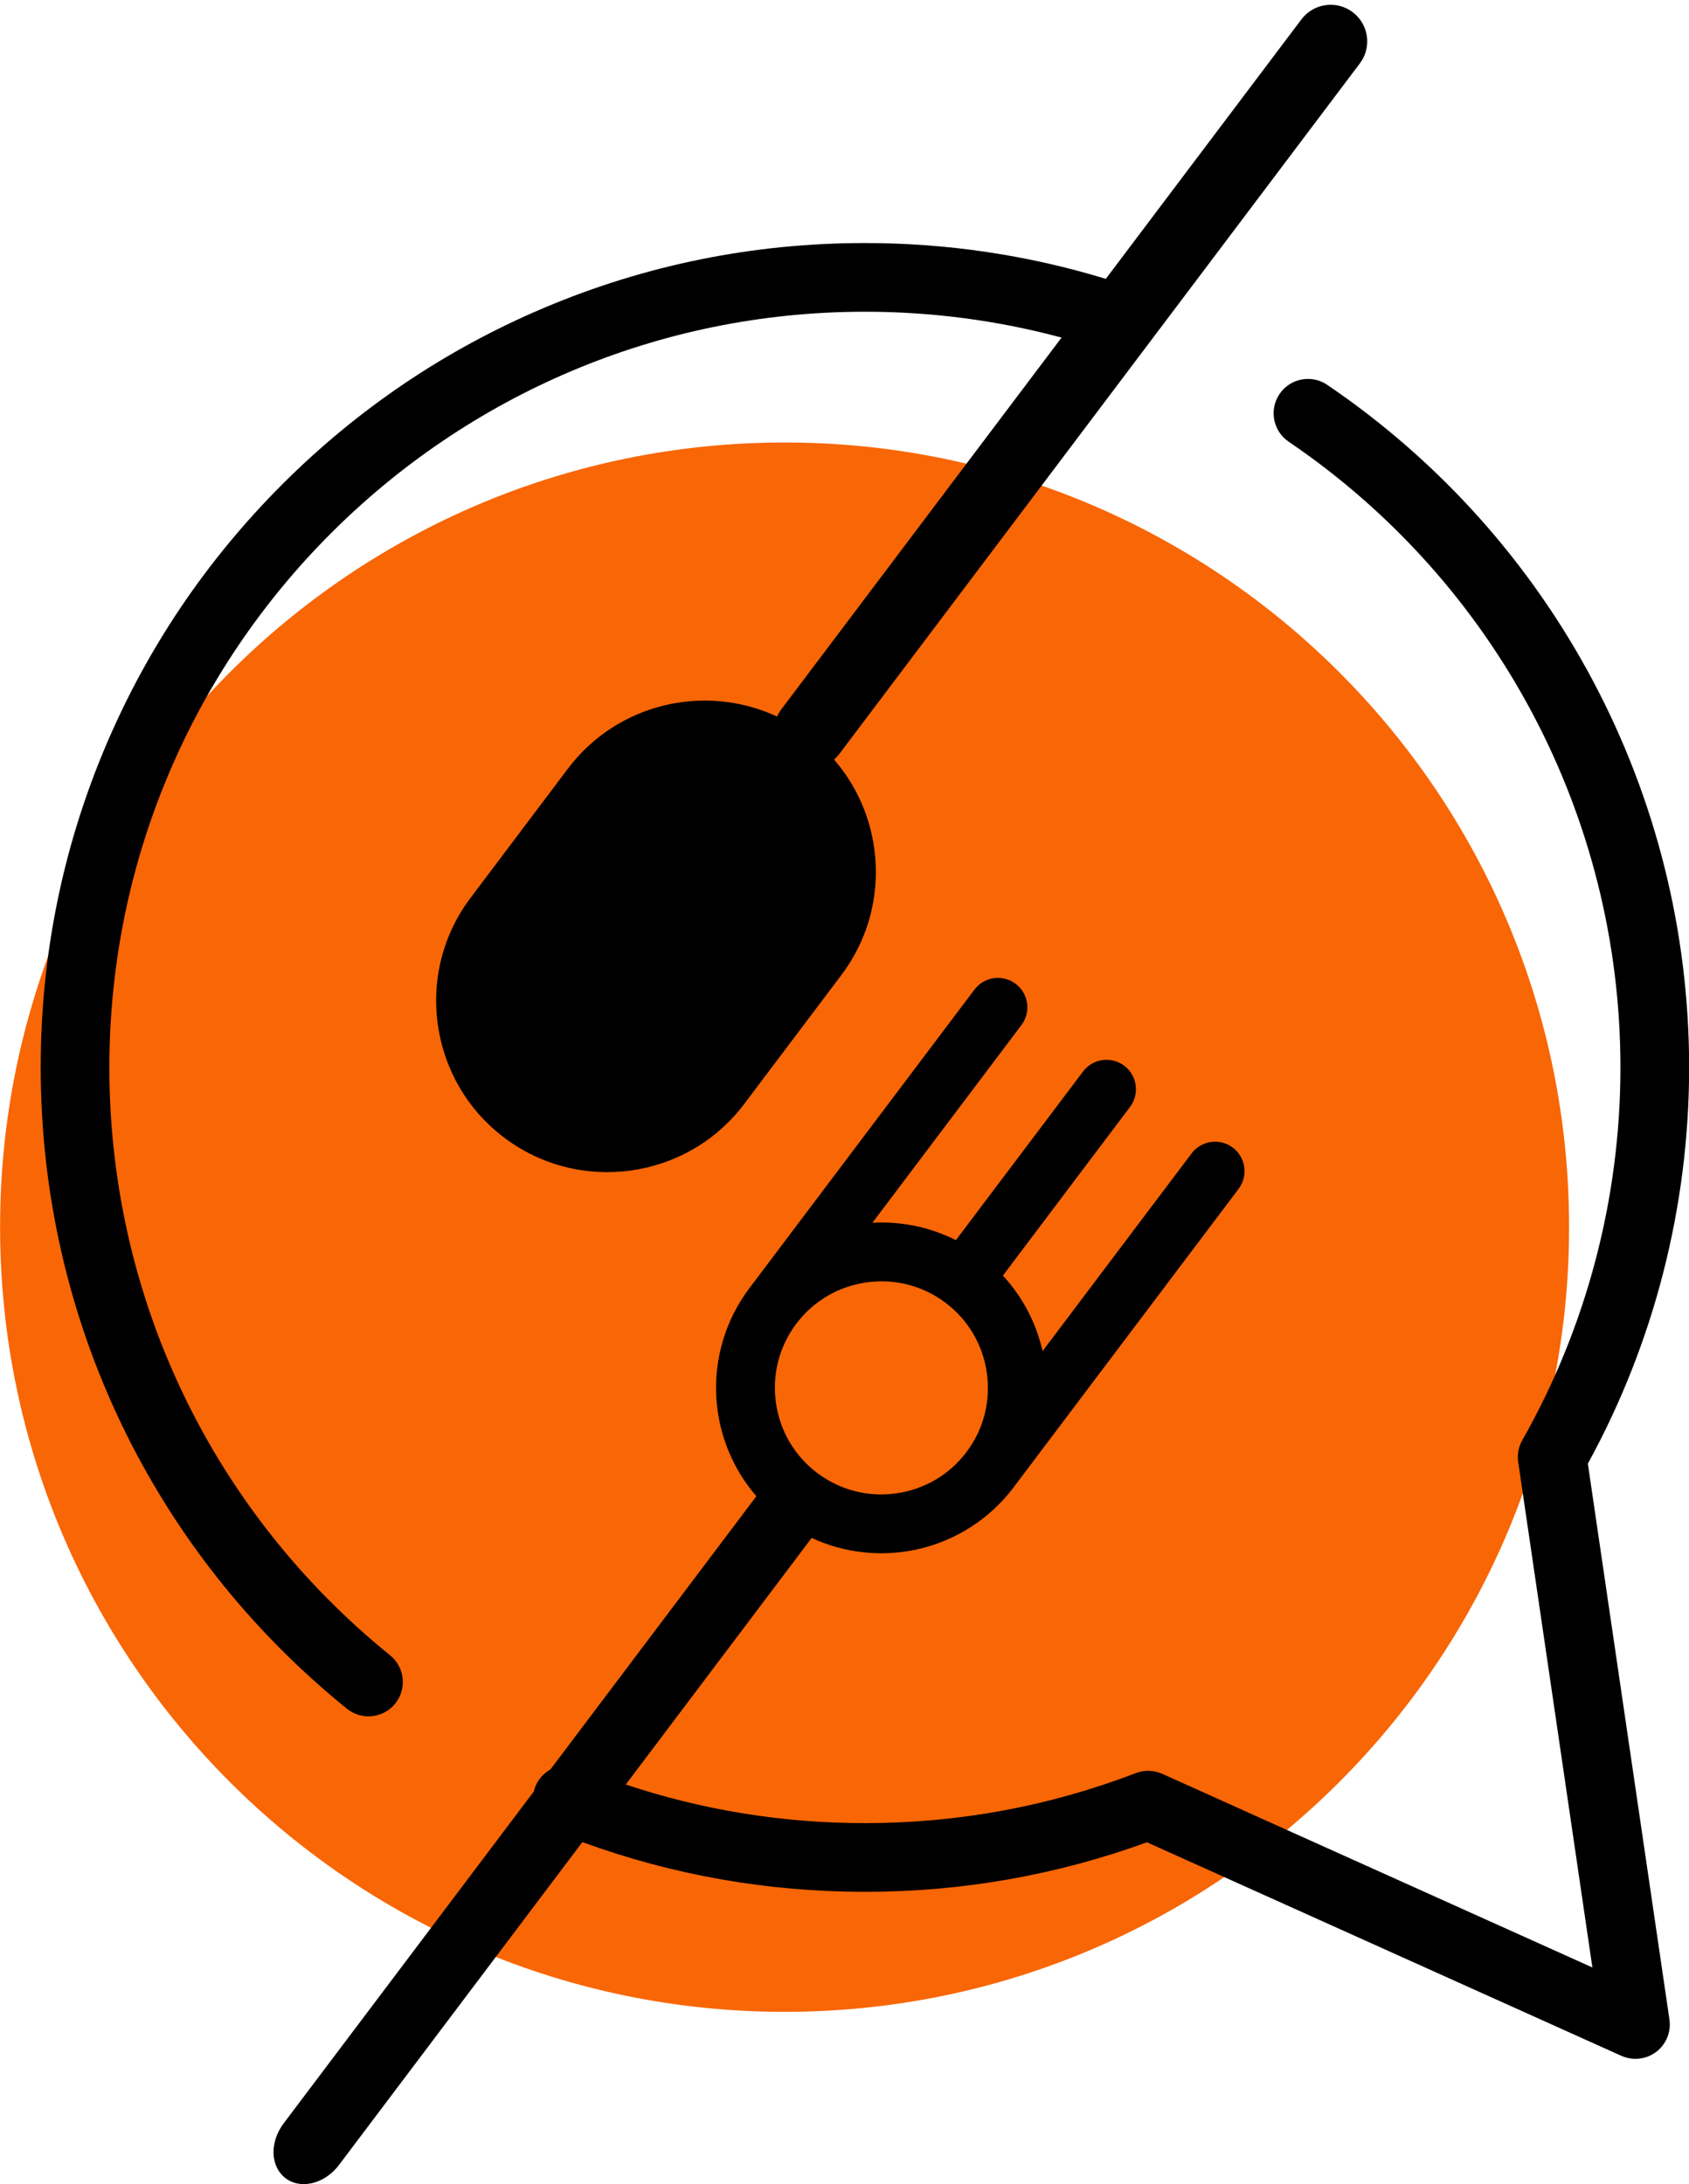
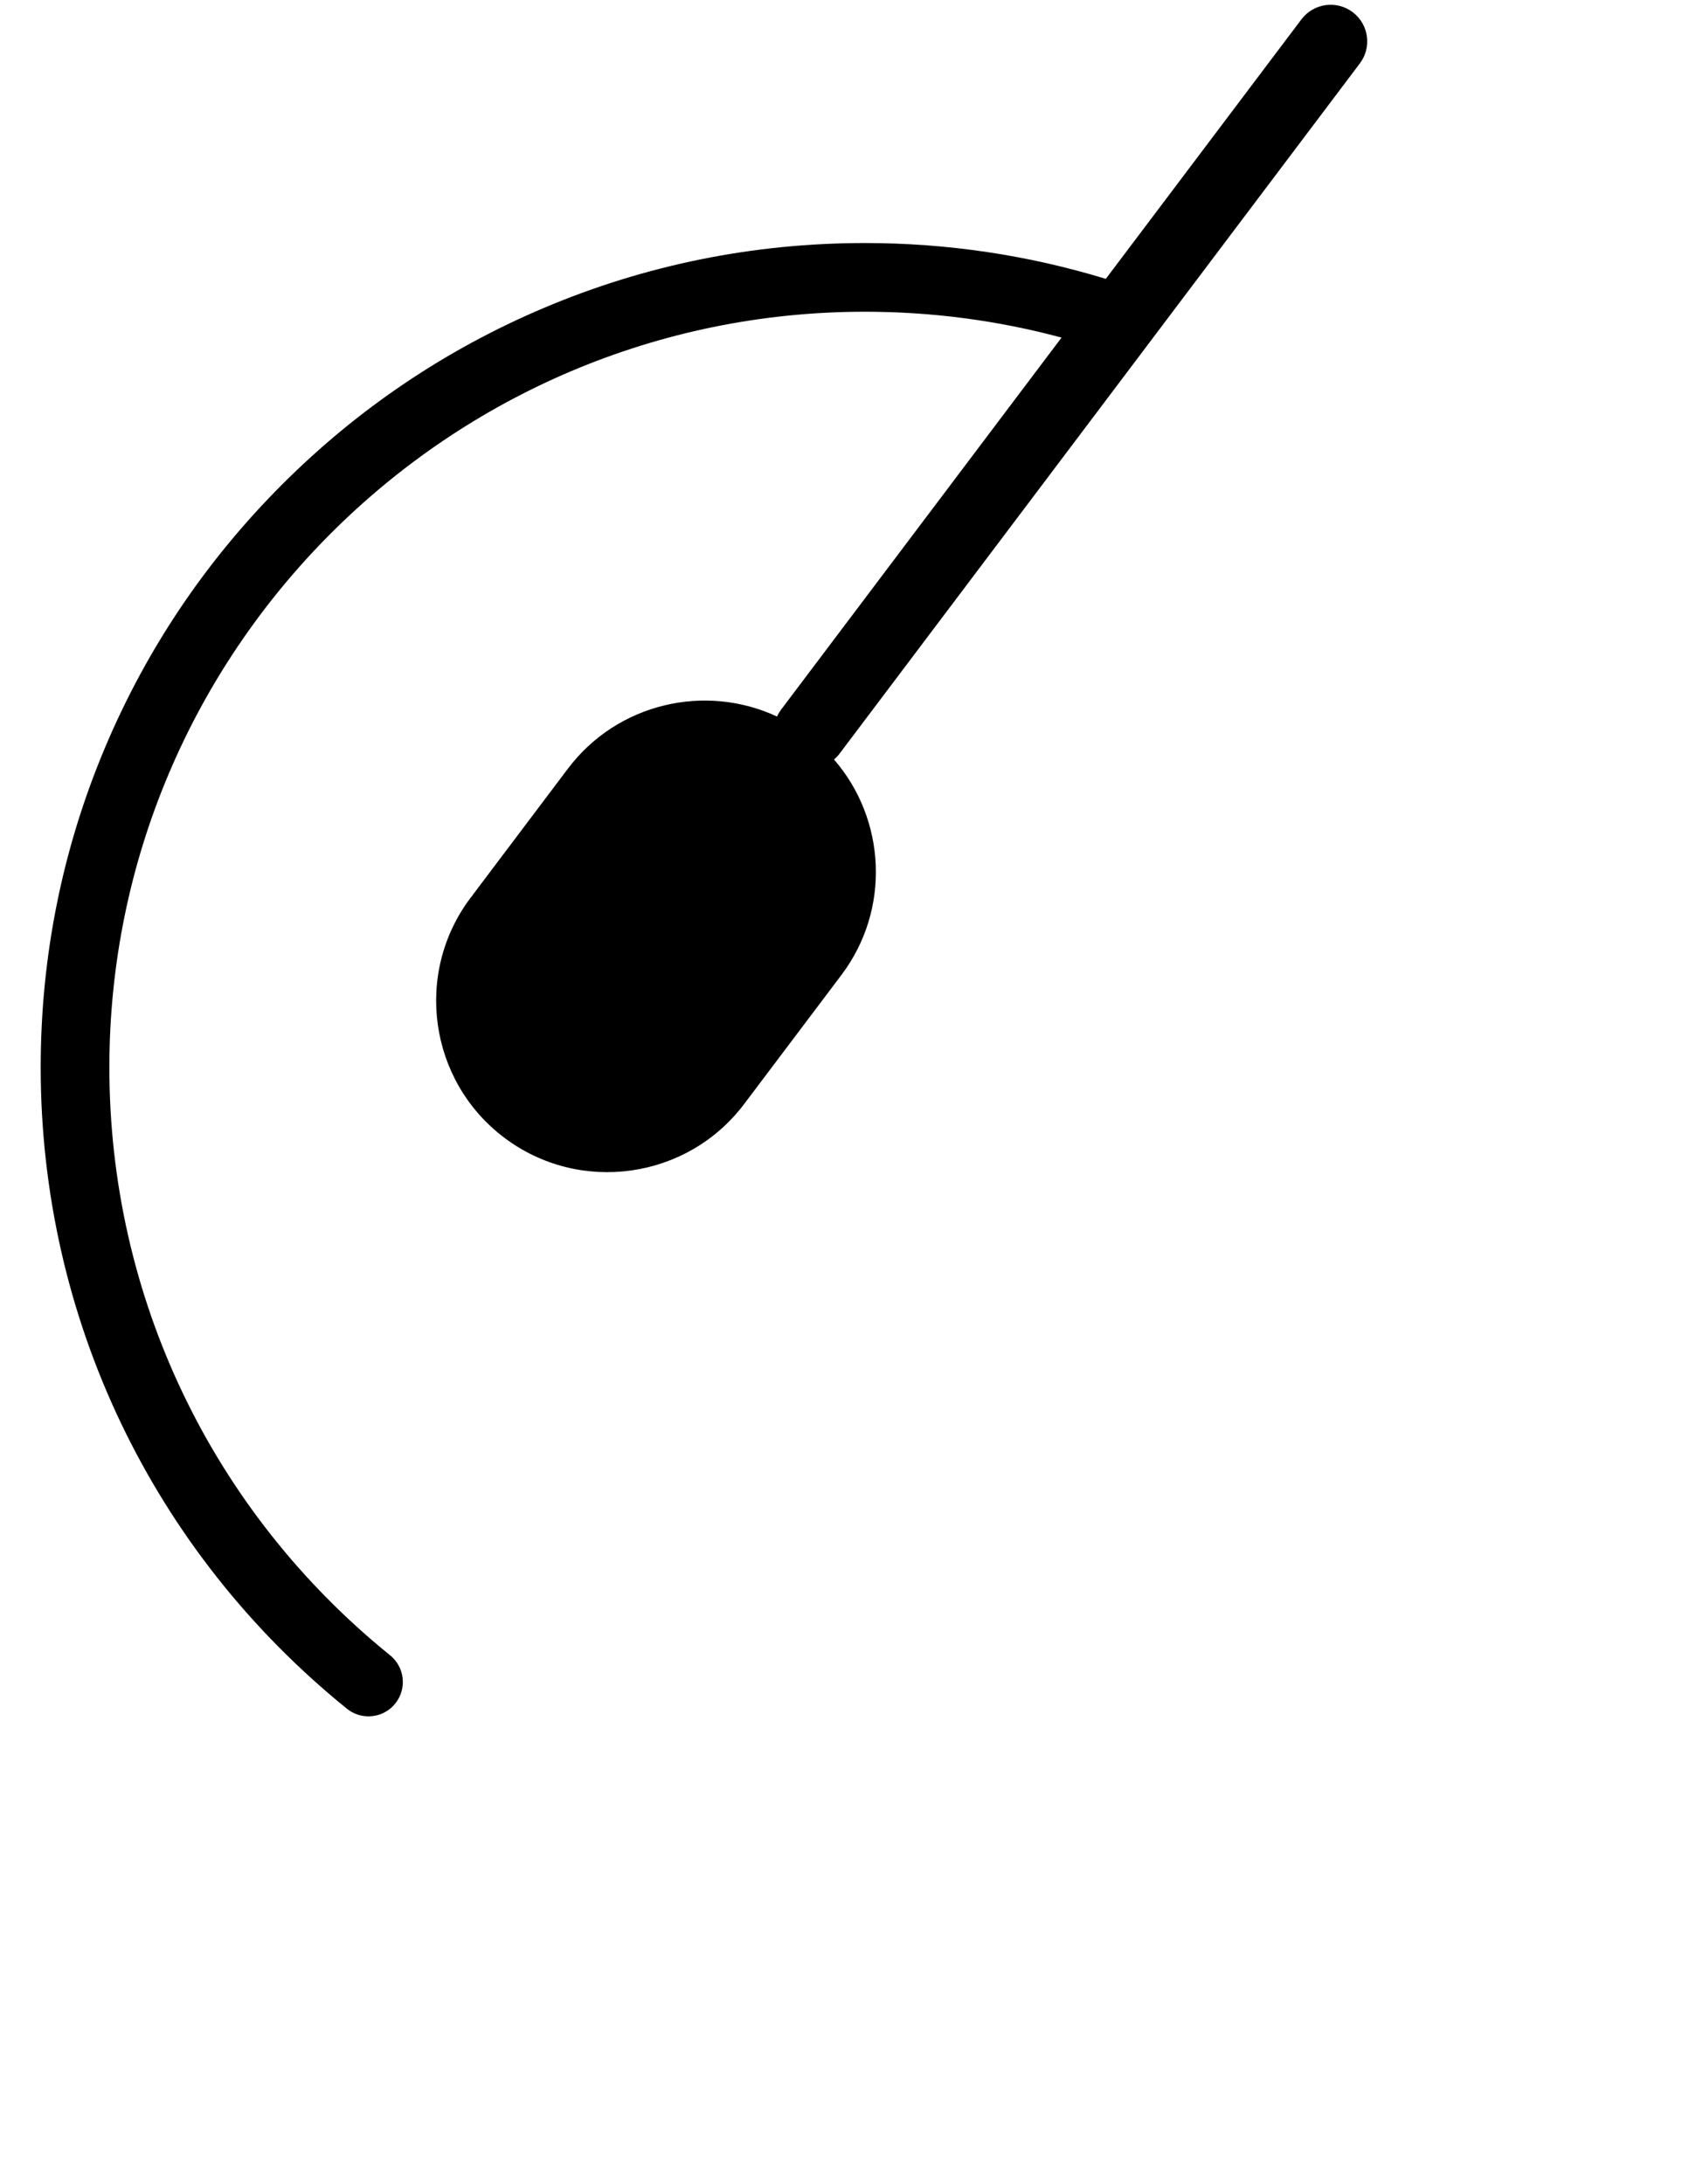
<svg xmlns="http://www.w3.org/2000/svg" fill="#000000" height="1007.8" preserveAspectRatio="xMidYMid meet" version="1" viewBox="610.2 495.0 779.5 1007.8" width="779.5" zoomAndPan="magnify">
  <g>
    <g id="change1_1">
-       <path d="M 1334.359 1061.23 C 1334.359 1261.199 1172.262 1423.301 972.305 1423.301 C 772.34 1423.301 610.238 1261.199 610.238 1061.23 C 610.238 861.27 772.34 699.172 972.305 699.172 C 1172.262 699.172 1334.359 861.27 1334.359 1061.23" fill="#f86606" />
-     </g>
+       </g>
    <g id="change2_1">
-       <path d="M 977.711 1105.789 C 985.605 1095.32 997.125 1088.551 1010.148 1086.719 C 1012.48 1086.398 1014.801 1086.23 1017.109 1086.23 C 1027.719 1086.23 1037.98 1089.648 1046.578 1096.129 C 1057.051 1104.02 1063.828 1115.539 1065.648 1128.57 C 1067.48 1141.59 1064.141 1154.531 1056.25 1165 C 1048.352 1175.469 1036.828 1182.25 1023.809 1184.07 C 1010.781 1185.898 997.844 1182.559 987.371 1174.66 C 976.902 1166.77 970.129 1155.25 968.305 1142.23 C 966.477 1129.199 969.816 1116.262 977.711 1105.789 Z M 1343.02 1170.352 C 1373.609 1114.602 1389.762 1051.512 1389.762 987.531 C 1389.762 861.301 1327.32 743.559 1222.738 672.578 C 1215.5 667.66 1205.641 669.551 1200.73 676.789 C 1195.809 684.031 1197.699 693.891 1204.941 698.809 C 1300.82 763.879 1358.059 871.82 1358.059 987.531 C 1358.059 1047.879 1342.398 1107.34 1312.781 1159.5 C 1311.031 1162.57 1310.359 1166.129 1310.879 1169.629 L 1345.109 1402.82 L 1146.59 1313.48 C 1142.738 1311.75 1138.352 1311.621 1134.398 1313.141 C 1094.531 1328.461 1052.461 1336.23 1009.371 1336.23 C 971.473 1336.23 934.445 1330.238 899.004 1318.41 L 984.789 1204.629 C 999.816 1211.609 1016.871 1213.512 1033.23 1209.961 C 1051.078 1206.078 1066.961 1195.922 1077.941 1181.359 L 1181.84 1043.559 C 1186.352 1037.578 1185.148 1029.039 1179.172 1024.531 C 1173.191 1020.02 1164.648 1021.219 1160.141 1027.199 L 1091.371 1118.41 C 1088.41 1105.398 1082.109 1093.379 1073.059 1083.578 L 1131.719 1005.77 C 1136.23 999.789 1135.031 991.262 1129.051 986.75 C 1126.16 984.559 1122.59 983.641 1118.988 984.141 C 1115.398 984.648 1112.211 986.52 1110.031 989.422 L 1051.359 1067.23 C 1039.449 1061.219 1026.16 1058.469 1012.84 1059.199 L 1081.609 967.988 C 1083.789 965.09 1084.719 961.52 1084.211 957.922 C 1083.711 954.328 1081.84 951.148 1078.941 948.961 C 1076.039 946.781 1072.469 945.852 1068.879 946.359 C 1065.281 946.859 1062.102 948.73 1059.922 951.629 L 956.02 1089.441 C 945.035 1104 939.641 1122.059 940.824 1140.289 C 941.906 1157 948.426 1172.871 959.277 1185.391 L 864.219 1311.469 C 861.191 1313.172 858.691 1315.852 857.281 1319.32 C 856.973 1320.078 856.746 1320.852 856.559 1321.629 L 741.141 1474.719 C 738.102 1478.75 736.43 1483.488 736.434 1488.07 C 736.438 1493.039 738.473 1497.422 742.016 1500.09 C 744.438 1501.922 747.344 1502.789 750.371 1502.789 C 756.133 1502.789 762.359 1499.641 766.652 1493.949 L 878.969 1344.98 C 920.66 1360.211 964.461 1367.922 1009.371 1367.922 C 1054.129 1367.922 1097.879 1360.238 1139.531 1345.059 L 1358.488 1443.602 C 1360.57 1444.531 1362.789 1444.988 1364.988 1444.988 C 1368.379 1444.988 1371.738 1443.898 1374.539 1441.789 C 1379.16 1438.301 1381.512 1432.57 1380.672 1426.84 L 1343.02 1170.352" fill="inherit" />
-     </g>
+       </g>
    <g id="change2_2">
      <path d="M 770.301 1283.43 C 773.234 1285.801 776.758 1286.949 780.258 1286.949 C 784.879 1286.949 789.457 1284.941 792.59 1281.07 C 798.094 1274.27 797.039 1264.289 790.234 1258.781 C 707.898 1192.18 660.676 1093.309 660.676 987.531 C 660.676 795.262 817.098 638.84 1009.371 638.84 C 1040.238 638.84 1070.672 642.852 1100.121 650.77 L 970.738 822.371 C 969.961 823.398 969.324 824.5 968.816 825.629 C 935.727 810.191 895.133 819.391 872.289 849.691 L 828.621 907.609 C 828.41 907.879 828.223 908.172 828.047 908.461 C 827.812 908.699 827.598 908.969 827.387 909.238 C 801.145 944.051 808.113 993.711 842.918 1019.949 C 877.723 1046.199 927.391 1039.23 953.633 1004.422 L 998.531 944.871 C 1021.379 914.57 1019.051 873.012 995.105 845.449 C 996.055 844.648 996.93 843.73 997.703 842.699 L 1237.789 524.262 C 1243.41 516.82 1241.922 506.23 1234.48 500.609 C 1227.031 495 1216.441 496.488 1210.828 503.93 L 1120.551 623.672 C 1084.641 612.711 1047.301 607.141 1009.371 607.141 C 958.023 607.141 908.207 617.199 861.301 637.039 C 816 656.199 775.32 683.629 740.395 718.559 C 705.465 753.488 678.039 794.172 658.879 839.461 C 639.039 886.371 628.98 936.191 628.98 987.531 C 628.98 1102.93 680.488 1210.781 770.301 1283.43" fill="inherit" />
    </g>
  </g>
</svg>